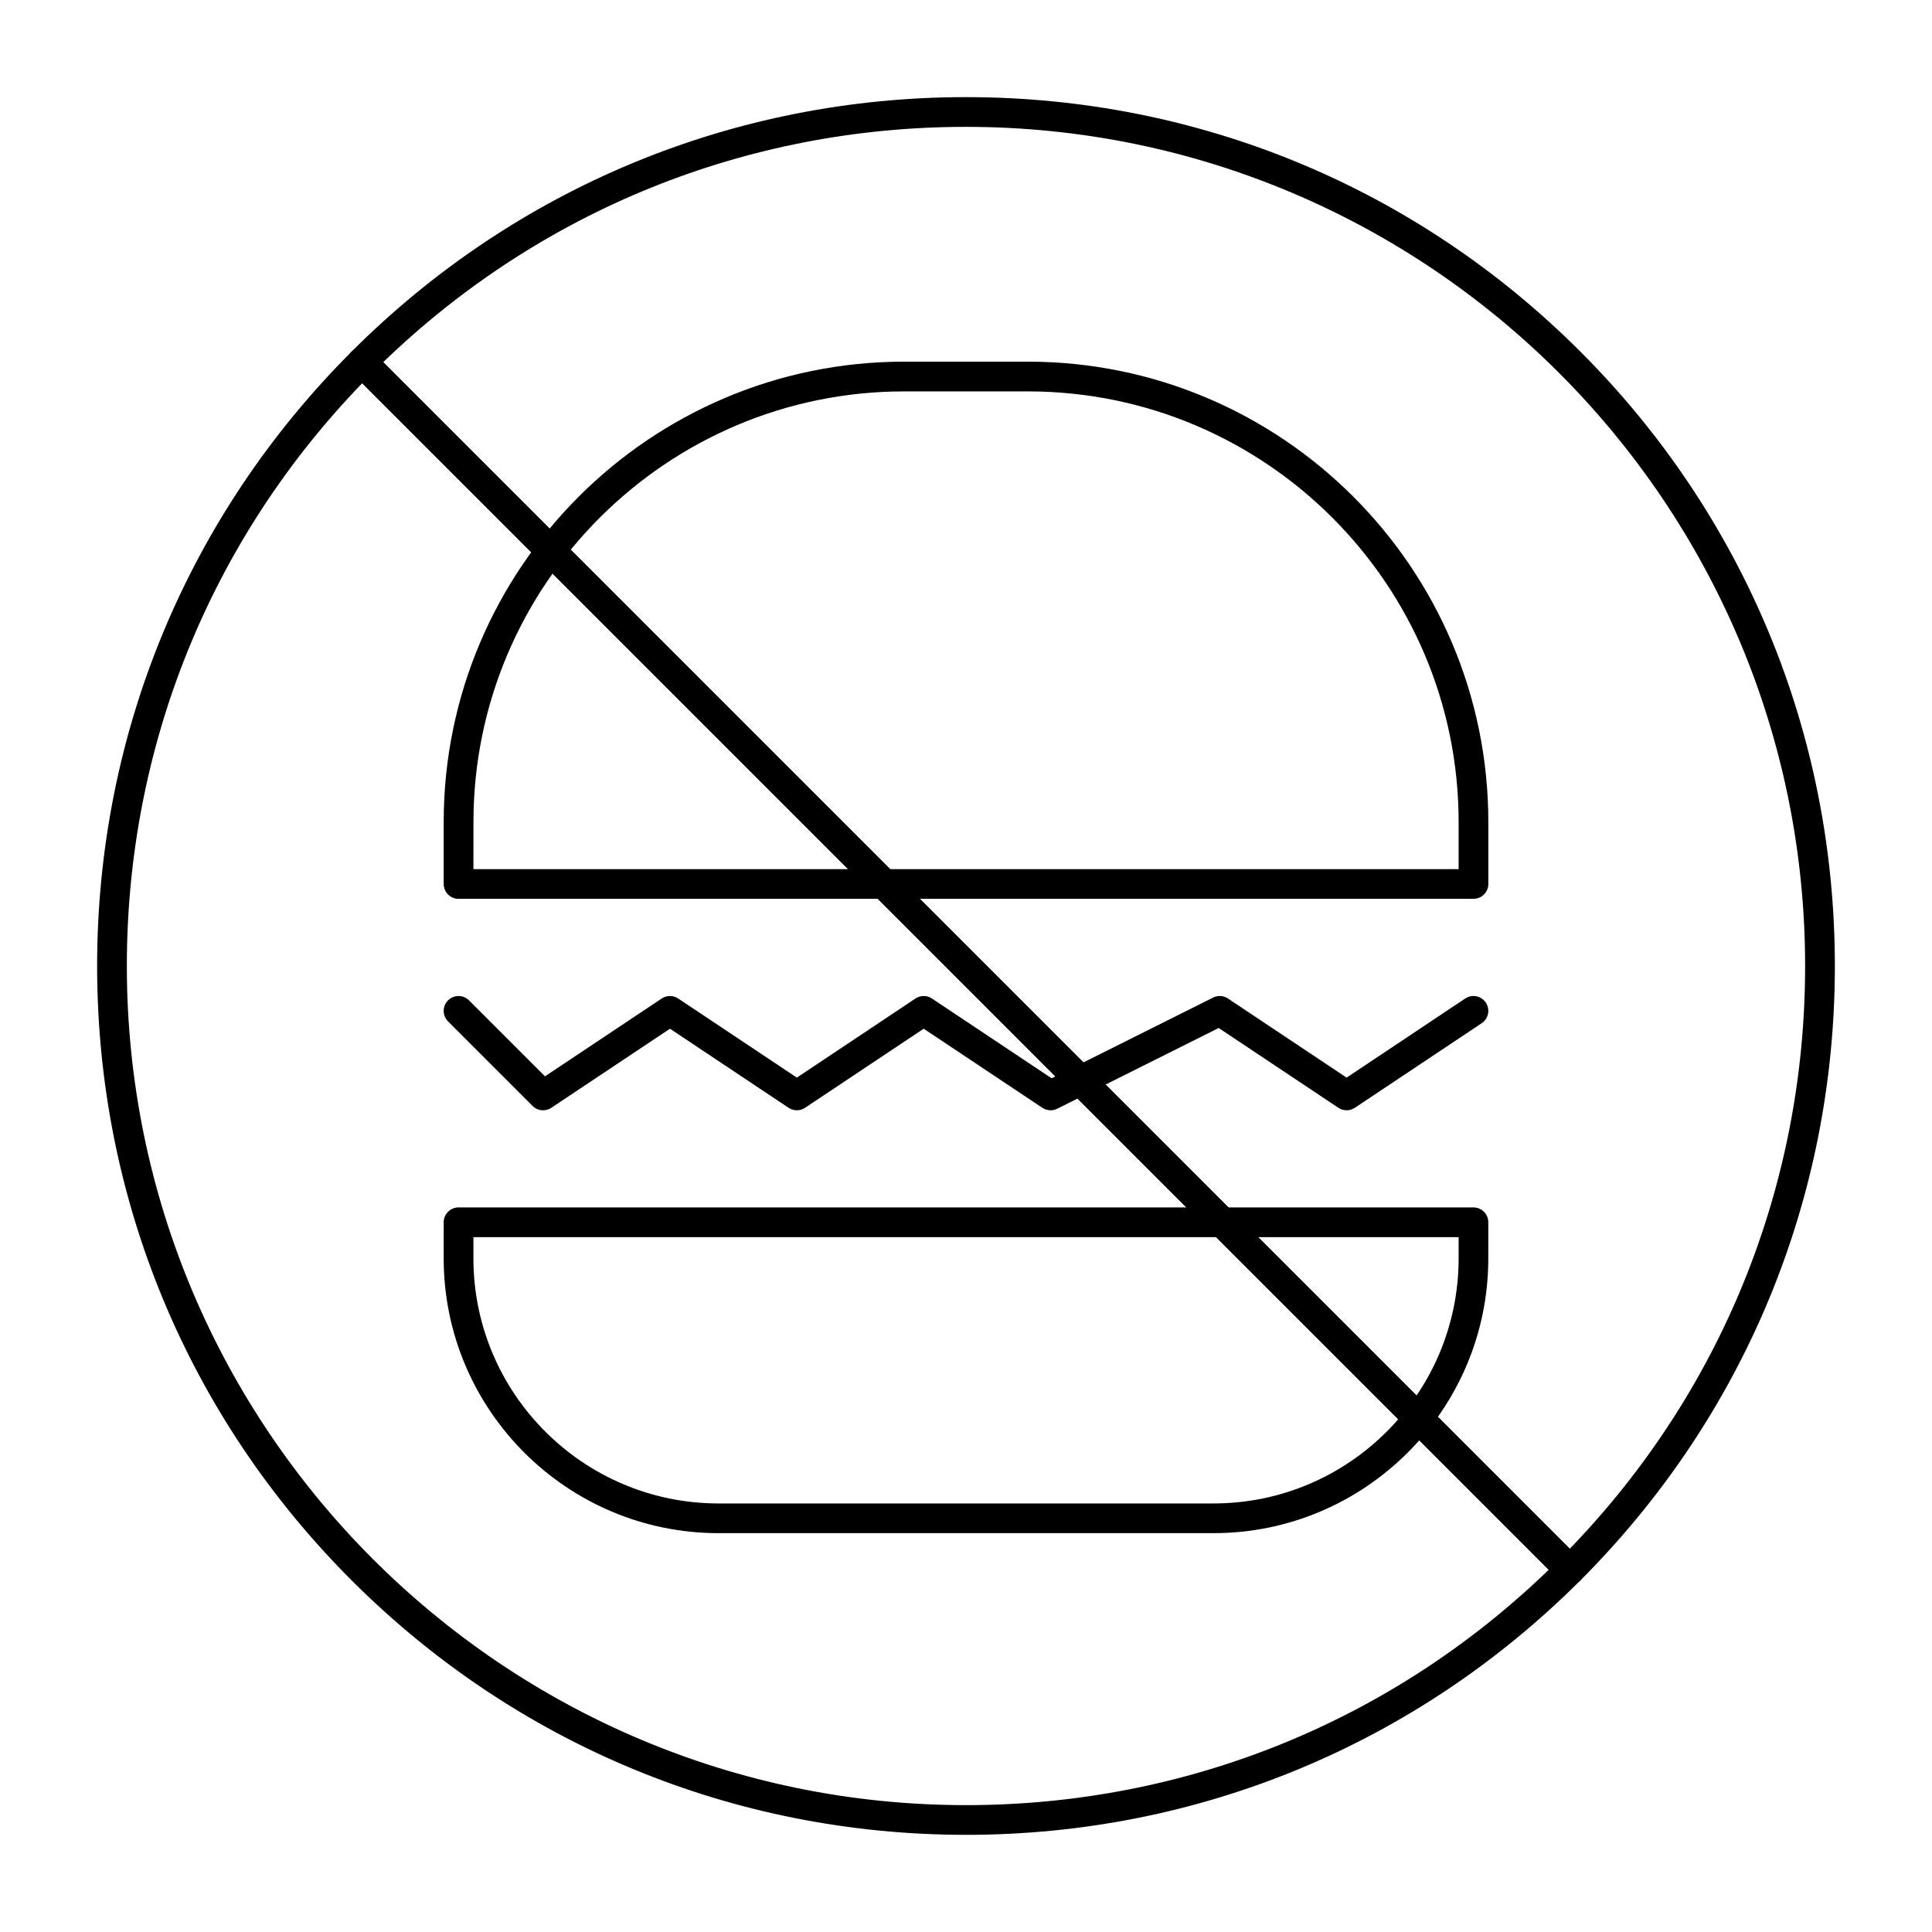
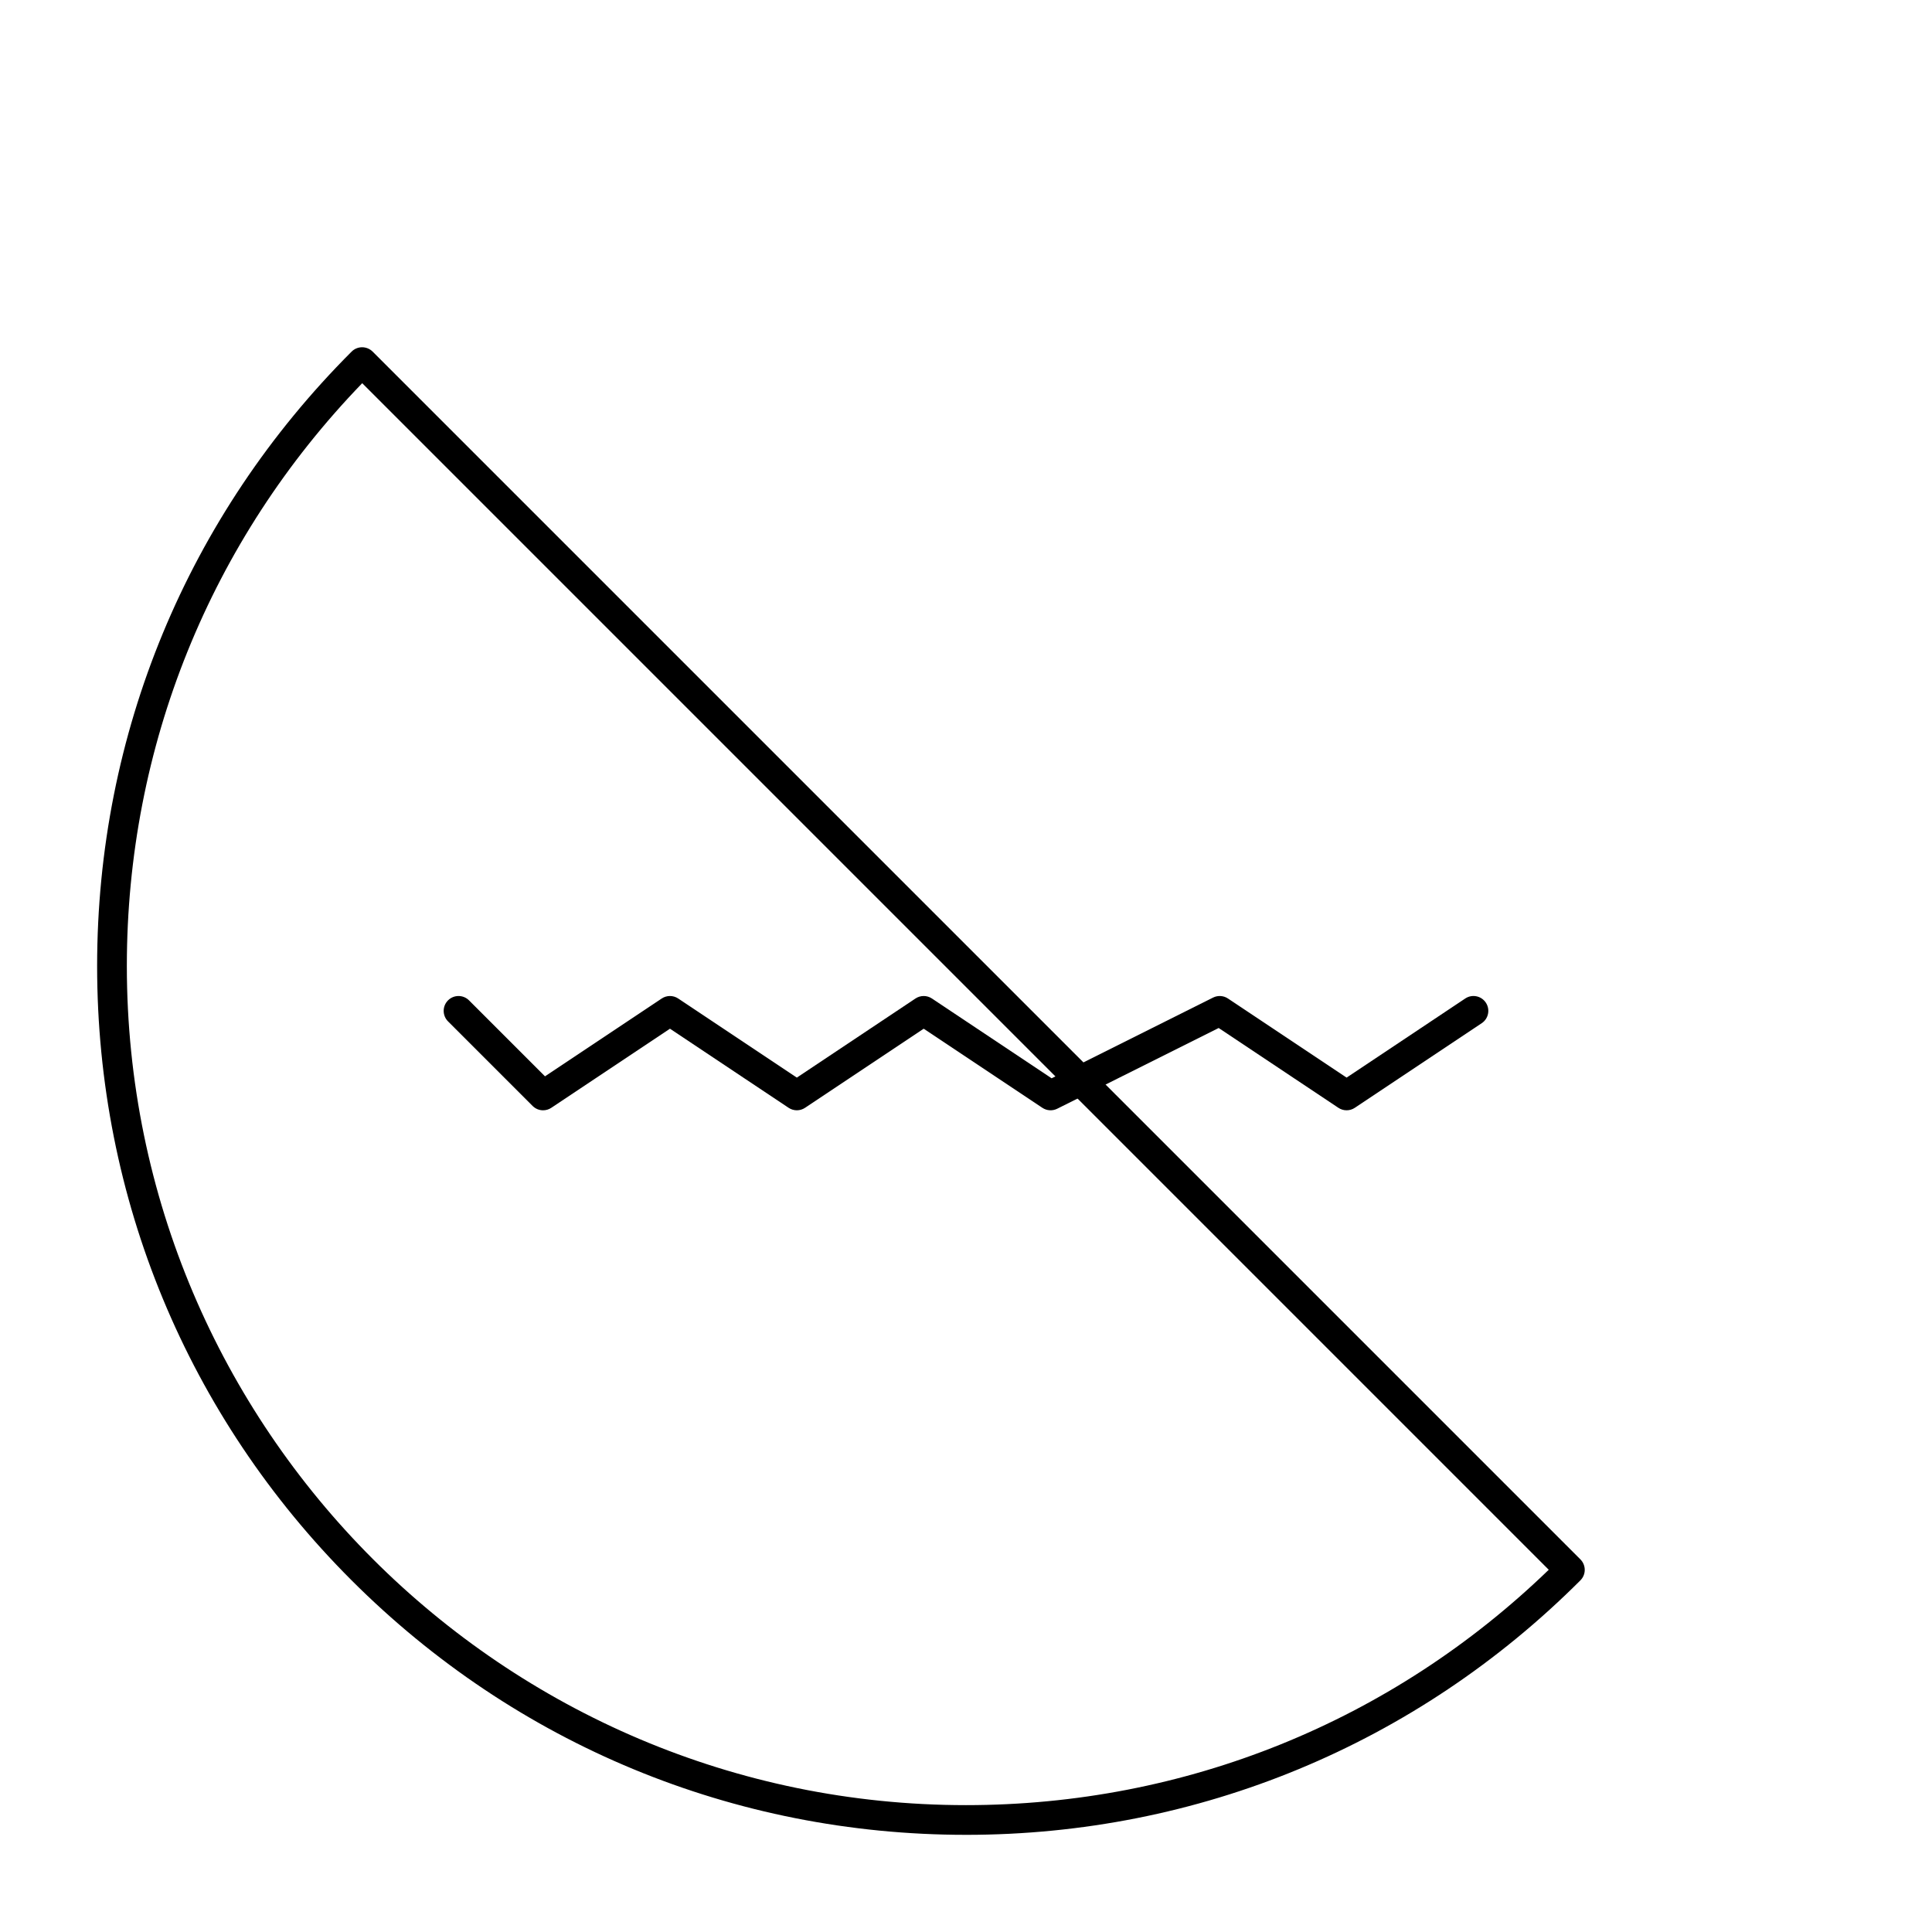
<svg xmlns="http://www.w3.org/2000/svg" fill="#000000" width="800px" height="800px" version="1.1" viewBox="144 144 512 512">
  <g>
-     <path d="m534.48 382.2h-268.96c-2.172 0-3.938-1.762-3.938-3.938v-16.398c0-67.281 54.734-122.02 122.02-122.02h32.801c67.281 0 122.02 54.734 122.02 122.02v16.398c0 2.176-1.762 3.938-3.938 3.938zm-265.02-7.871h261.09v-12.465c0-62.938-51.203-114.14-114.14-114.14h-32.801c-62.938 0-114.14 51.207-114.14 114.14z" />
-     <path d="m465.6 550.3h-131.2c-40.152 0-72.816-32.664-72.816-72.816v-9.566c0-2.172 1.762-3.938 3.938-3.938h268.96c1.043 0 2.043 0.414 2.781 1.152s1.152 1.738 1.152 2.781v9.566c0 40.156-32.664 72.82-72.816 72.82zm-196.14-78.449v5.633c0 35.812 29.133 64.945 64.945 64.945h131.2c35.812 0 64.945-29.133 64.945-64.945v-5.633z" />
    <path d="m287.93 438.24c-1.016 0-2.023-0.391-2.785-1.152l-22.414-22.414c-1.535-1.535-1.535-4.031 0-5.566 1.539-1.539 4.031-1.535 5.566 0l20.133 20.133 30.934-20.625c1.324-0.883 3.043-0.883 4.367 0l31.438 20.961 31.438-20.961c1.324-0.883 3.043-0.883 4.367 0l31.719 21.145 42.785-21.391c1.262-0.629 2.769-0.539 3.945 0.246l31.438 20.961 31.438-20.961c1.809-1.211 4.25-0.719 5.457 1.09 1.207 1.809 0.719 4.25-1.09 5.457l-33.621 22.414c-1.324 0.883-3.043 0.883-4.367 0l-31.719-21.145-42.785 21.391c-1.262 0.633-2.769 0.539-3.945-0.246l-31.438-20.957-31.438 20.957c-1.324 0.883-3.043 0.883-4.367 0l-31.438-20.957-31.438 20.957c-0.664 0.445-1.426 0.664-2.18 0.664z" />
    <path d="m400 630.25c-61.504 0-119.32-23.949-162.82-67.441-43.492-43.488-67.441-101.31-67.441-162.81s23.949-119.32 67.441-162.82c0.738-0.738 1.738-1.152 2.785-1.152 1.043 0 2.043 0.414 2.785 1.152l320.07 320.07c0.738 0.738 1.152 1.742 1.152 2.781 0 1.043-0.414 2.043-1.152 2.781-43.496 43.492-101.32 67.441-162.82 67.441zm-160.01-384.7c-40.258 41.672-62.375 96.355-62.375 154.45 0 122.62 99.762 222.38 222.38 222.38 58.086 0 112.77-22.117 154.44-62.375z" />
-     <path d="m560.03 563.97c-1.043 0-2.043-0.414-2.781-1.152l-320.07-320.07c-0.738-0.738-1.152-1.738-1.152-2.785 0-1.043 0.414-2.043 1.152-2.785 43.488-43.488 101.31-67.438 162.82-67.438s119.32 23.949 162.82 67.441c43.488 43.488 67.438 101.31 67.438 162.82s-23.949 119.33-67.441 162.82c-0.734 0.738-1.738 1.152-2.781 1.152zm-314.48-323.98 314.45 314.45c40.258-41.668 62.375-96.355 62.375-154.44 0-122.62-99.762-222.38-222.38-222.38-58.09-0.004-112.77 22.113-154.45 62.371z" />
  </g>
</svg>